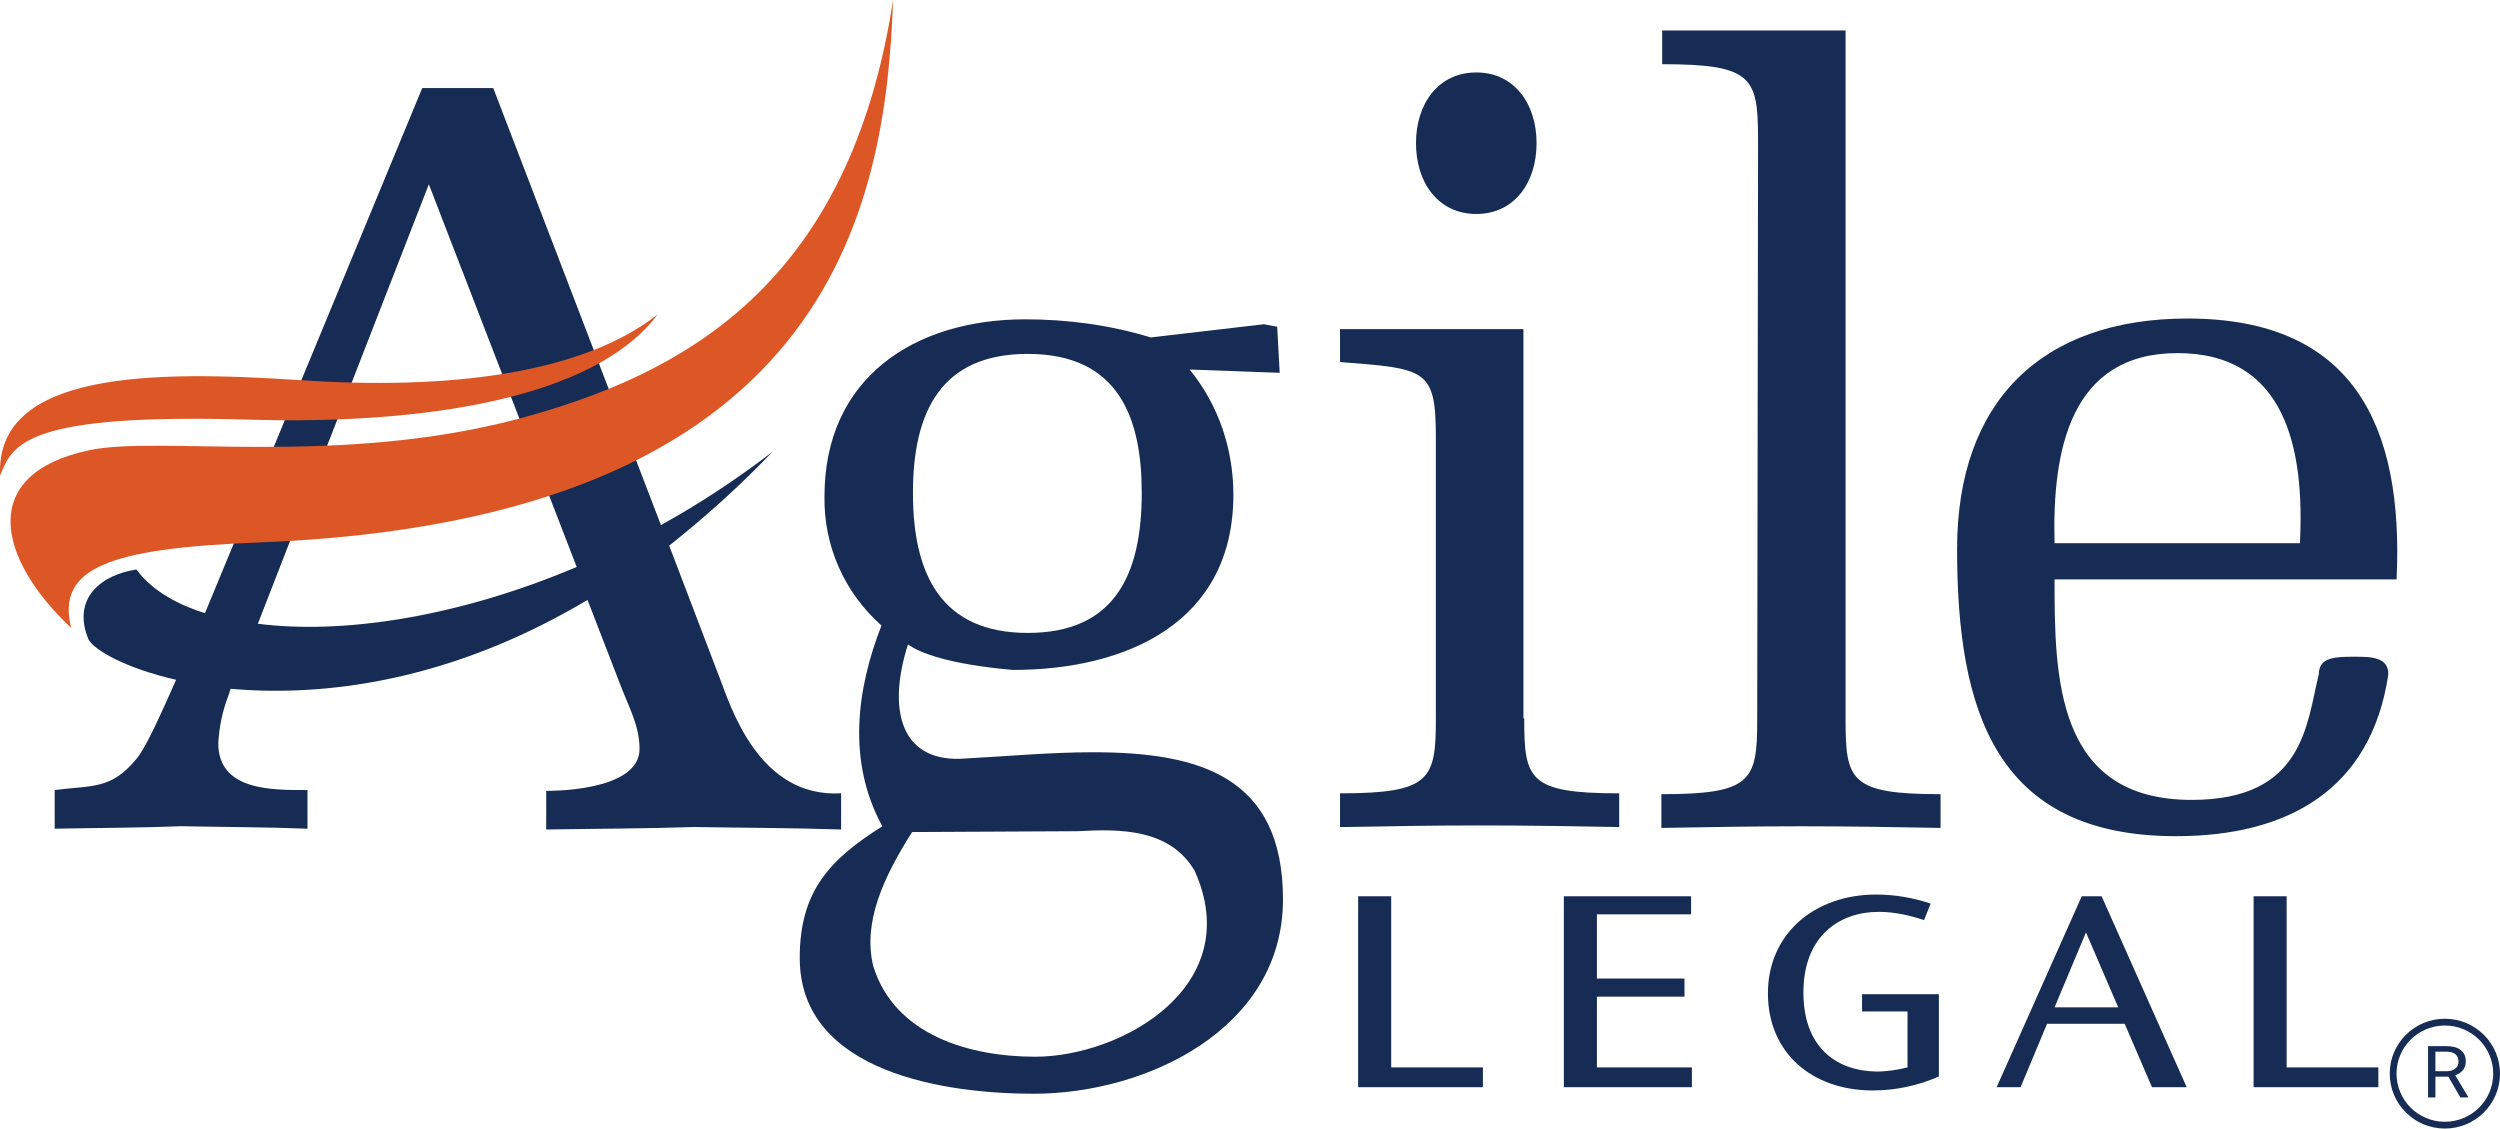
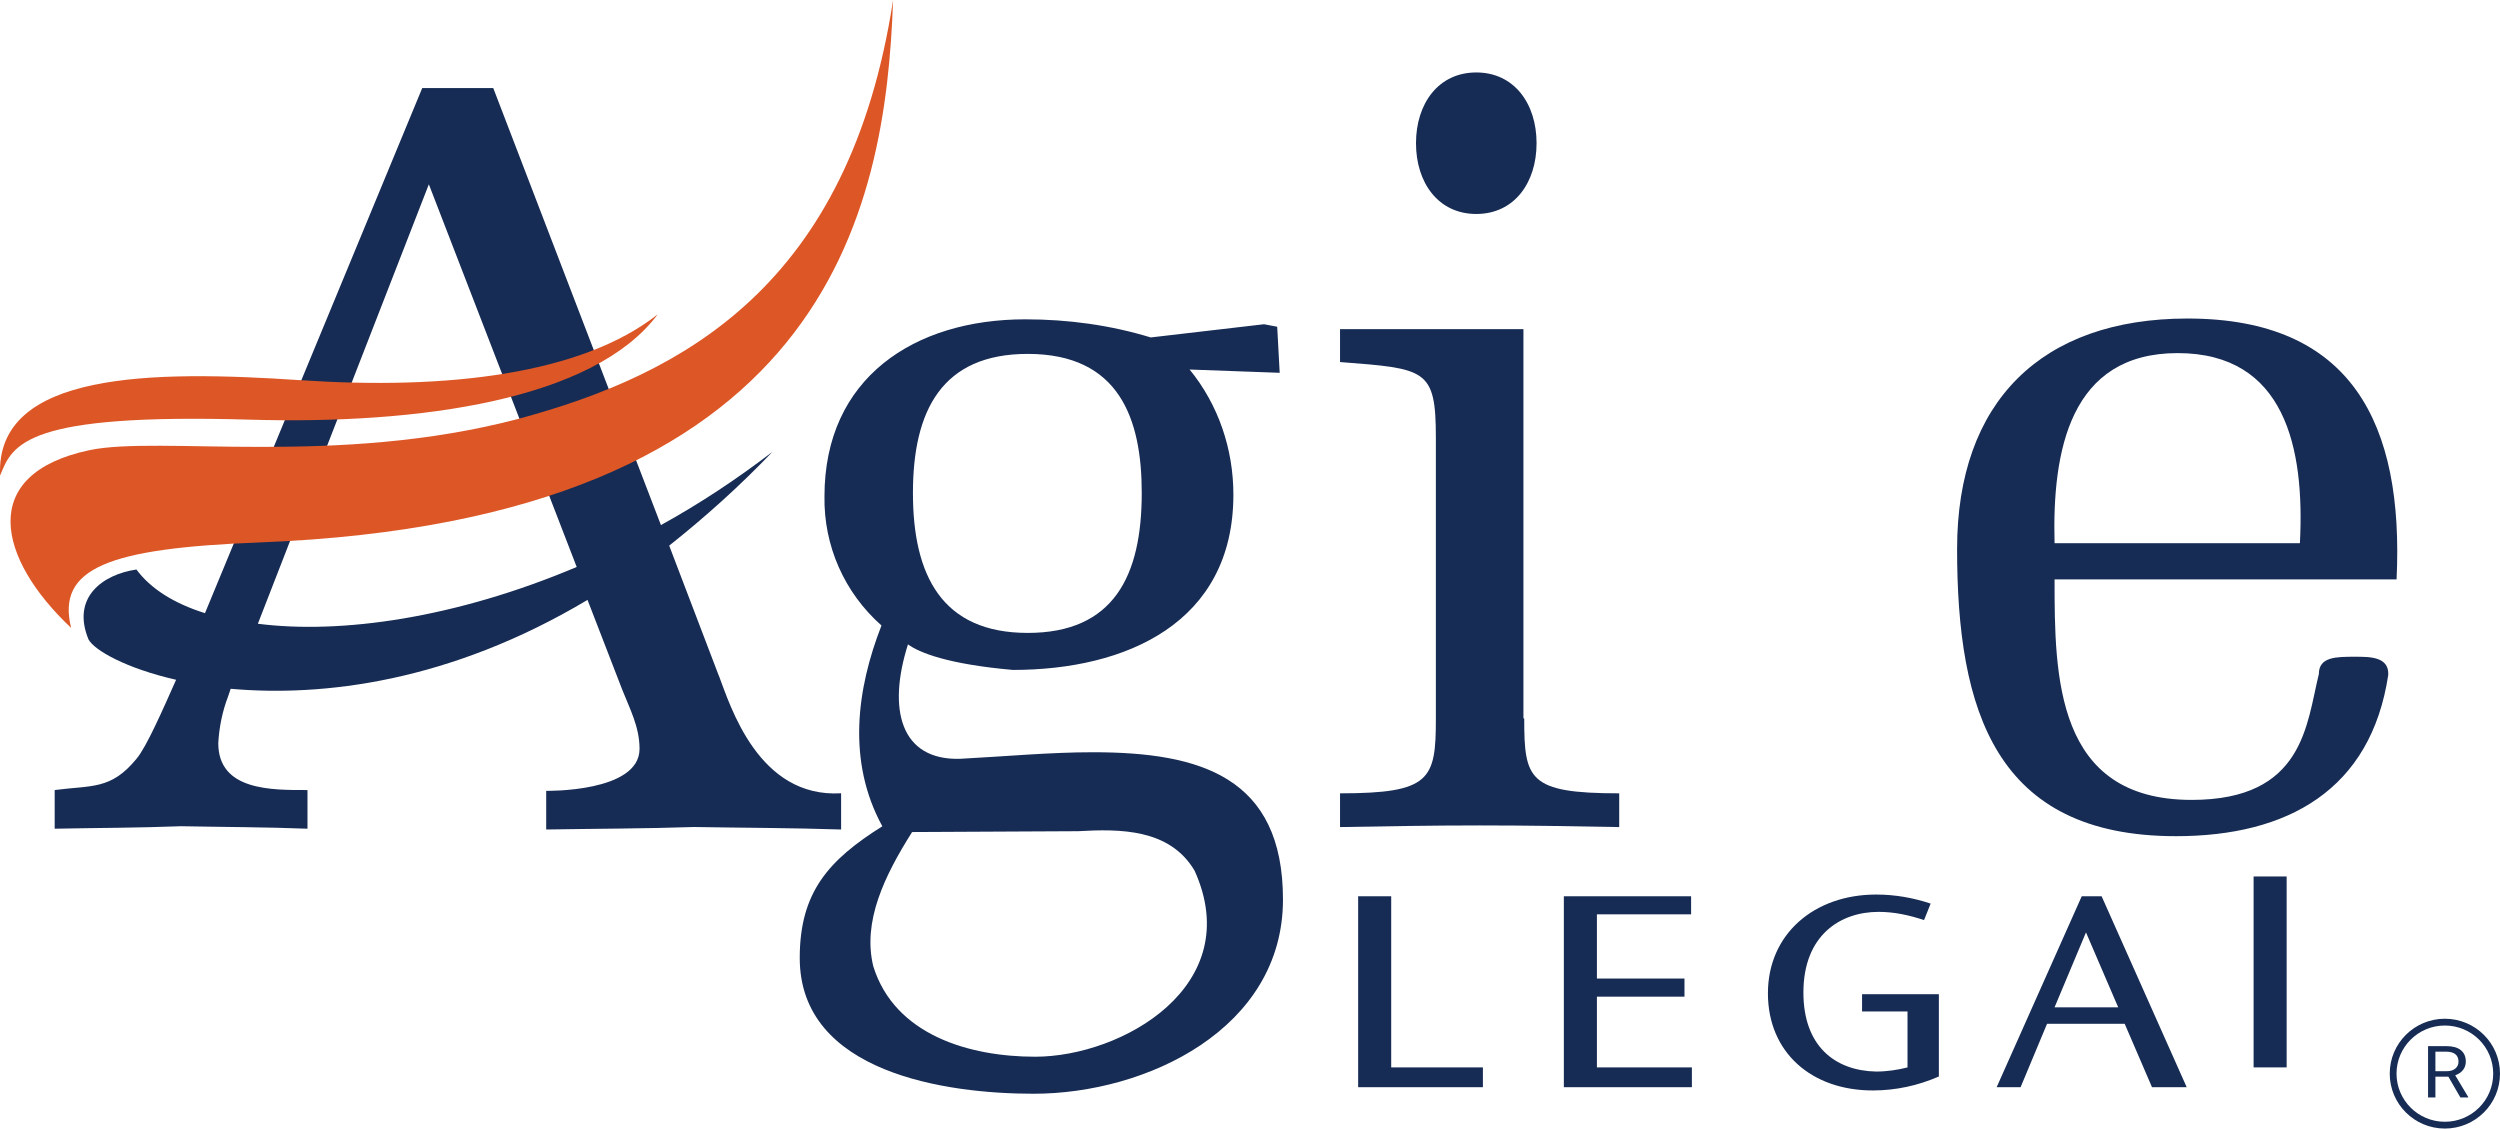
<svg xmlns="http://www.w3.org/2000/svg" id="Layer_2" viewBox="0 0 441.65 199.38">
  <g id="Layer_1-2">
    <path d="M126.98,119.36l-8.76-22.97c6.42-5.09,12.55-10.61,18.24-16.57-6.28,4.8-12.84,9.16-19.7,12.94L87.14,15.56h-12.55l-38.38,92.76c-5.55-1.74-9.63-4.36-12.11-7.71-5.98.87-11.53,4.94-8.46,12.36,1.02,1.89,6.57,5.09,15.47,7.12-2.33,5.23-5.25,11.92-7,13.96-4.52,5.52-7.88,4.65-14.45,5.52v6.83c7.44-.15,15.03-.15,22.33-.44,7.44.15,15.03.15,22.33.44v-6.83c-6.28,0-15.76.15-15.76-8.29.15-2.76.73-5.67,1.75-8.29l.44-1.31c16.2,1.45,38.67-1.16,63.04-15.7l6.13,15.85c1.31,3.34,3.06,6.54,3.06,10.47,0,7.71-16.49,7.41-16.49,7.41v6.83c8.76-.15,17.51-.15,26.12-.44,8.76.15,17.22.15,25.98.44v-6.4c-14.59.87-19.56-15.41-21.6-20.79ZM45.55,110.2l30.21-77.64,26.12,67.6c-21.31,9.01-41.59,11.92-56.33,10.03Z" fill="#172c54" />
    <path d="M223.3,57.28l2.33.44.44,8.14-15.91-.58c5.11,6.25,7.73,14.1,7.73,22.1,0,22.68-18.97,30.97-38.96,30.97-11.53-1.02-16.49-3.05-18.53-4.51-3.65,11.49-1.31,20.5,9.19,20.21,8.32-.44,15.91-1.16,23.5-1.16,18.97,0,33.56,4.36,33.56,26.02,0,22.83-24.08,34.31-44.07,34.31-15.32,0-41.3-3.63-41.3-23.99,0-11.63,5.11-17.3,14.59-23.26-6.28-11.49-4.52-24.28-.15-35.47-6.57-5.82-10.22-14.1-10.07-22.83,0-20.94,15.91-31.26,35.46-31.26,7.59,0,15.03,1.02,22.18,3.2l19.99-2.33ZM161.13,146.99c-4.96,7.85-8.76,15.85-6.86,23.7,3.79,12.21,17.07,15.99,28.6,15.99,15.32,0,37.36-12.5,28.17-32.86-4.38-7.41-13.13-7.41-20.58-6.98l-29.33.15ZM201.7,87.09c0-13.08-3.94-24.57-20.14-24.57-15.18,0-20.28,10.03-20.28,24.57s5.11,24.72,20.28,24.72,20.14-10.03,20.14-24.72Z" fill="#172c54" />
    <path d="M269.27,126.92c0,10.76.73,13.23,16.78,13.23v5.96c-8.17-.15-16.2-.29-24.66-.29s-16.49.15-24.66.29v-5.96c16.05,0,16.93-2.47,16.93-13.23v-49.58c0-12.21-1.75-12.21-16.93-13.38v-5.82h32.4v68.77h.15ZM250.15,25.3c0-6.98,3.94-12.5,10.65-12.5s10.65,5.52,10.65,12.5-3.94,12.5-10.65,12.5-10.65-5.52-10.65-12.5Z" fill="#172c54" />
-     <path d="M310.57,24.42c0-10.76-1.02-13.08-16.93-13.08v-5.96h32.4v121.69c0,10.76.73,13.23,16.78,13.23v5.96c-8.17-.15-16.2-.29-24.66-.29s-16.49.15-24.66.29v-5.96c15.91,0,16.93-2.33,16.93-13.08l.15-102.79Z" fill="#172c54" />
    <path d="M362.96,102.35c0,17.16.15,38.96,24.22,38.96,19.85,0,20.28-13.38,22.47-22.24,0-3.05,3.06-3.05,6.42-3.05,2.63,0,5.98,0,5.84,3.2-3.06,20.35-17.8,28.5-37.5,28.5-31.96,0-38.67-22.24-38.67-50.74,0-26.02,14.89-40.71,40.72-40.71,29.04,0,38.23,18.61,36.92,46.09h-60.42ZM406.3,95.96c.88-16.86-2.63-33.58-21.6-33.58s-22.18,17.16-21.74,33.58h43.34Z" fill="#172c54" />
    <path d="M12.57,110.93c-12.99-12.21-16.64-27.19,3.21-31.4,12.4-2.62,43.63,2.91,75.74-5.52,29.19-7.85,58.52-23.55,66.25-74-1.31,37.51-11.67,91.88-111.78,95.81-26.85,1.02-36.05,4.51-33.42,15.12Z" fill="#dd5726" />
    <path d="M.02,84.03c2.19-5.67,4.67-11.05,44.22-9.89,29.92.87,60.71-3.49,71.95-18.61-13.43,10.61-37.21,13.38-63.19,11.63C27.02,65.42-.86,65.57.02,84.03Z" fill="#dd5726" />
    <path d="M245.77,158.33v30.24h16.2v3.49h-22.04v-33.73h5.84Z" fill="#172c54" />
    <path d="M298.75,158.33v3.2h-16.64v11.34h15.47v3.2h-15.47v12.5h16.78v3.49h-22.62v-33.73h22.47Z" fill="#172c54" />
    <path d="M339.9,162.54c-2.63-.87-5.25-1.45-8.03-1.45-6.71,0-13.28,4.07-13.28,14.25,0,9.45,5.55,13.81,12.84,13.96,1.9,0,3.79-.29,5.55-.73v-9.89h-8.03v-3.05h13.57v14.54c-3.65,1.6-7.59,2.47-11.67,2.47-10.8,0-18.53-6.69-18.53-17.16s8.17-17.45,19.12-17.45c3.36,0,6.57.58,9.63,1.6l-1.17,2.91Z" fill="#172c54" />
    <path d="M371.27,158.33l15.03,33.73h-6.13l-4.82-11.19h-13.72l-4.67,11.19h-4.23l15.03-33.73h3.5ZM362.96,177.95h11.24l-5.69-13.23-5.55,13.23Z" fill="#172c54" />
-     <path d="M403.96,158.33v30.24h16.2v3.49h-22.04v-33.73h5.84Z" fill="#172c54" />
+     <path d="M403.96,158.33v30.24h16.2h-22.04v-33.73h5.84Z" fill="#172c54" />
    <path d="M432.54,190.21h-2.3v3.67h-1.3v-9.07h3.24c1.1,0,1.95.23,2.54.7.59.47.89,1.14.89,2.03,0,.56-.16,1.06-.49,1.48s-.79.73-1.38.94l2.3,3.85v.07h-1.39l-2.12-3.67ZM430.24,189.24h1.98c.64,0,1.15-.15,1.53-.46.38-.31.57-.72.57-1.24,0-.56-.18-.99-.54-1.29-.36-.3-.88-.45-1.56-.46h-1.98v3.45Z" fill="#172c54" />
    <ellipse cx="431.91" cy="189.67" rx="9.14" ry="9.1" fill="none" stroke="#172c54" stroke-miterlimit="10" stroke-width="1.2" />
  </g>
</svg>